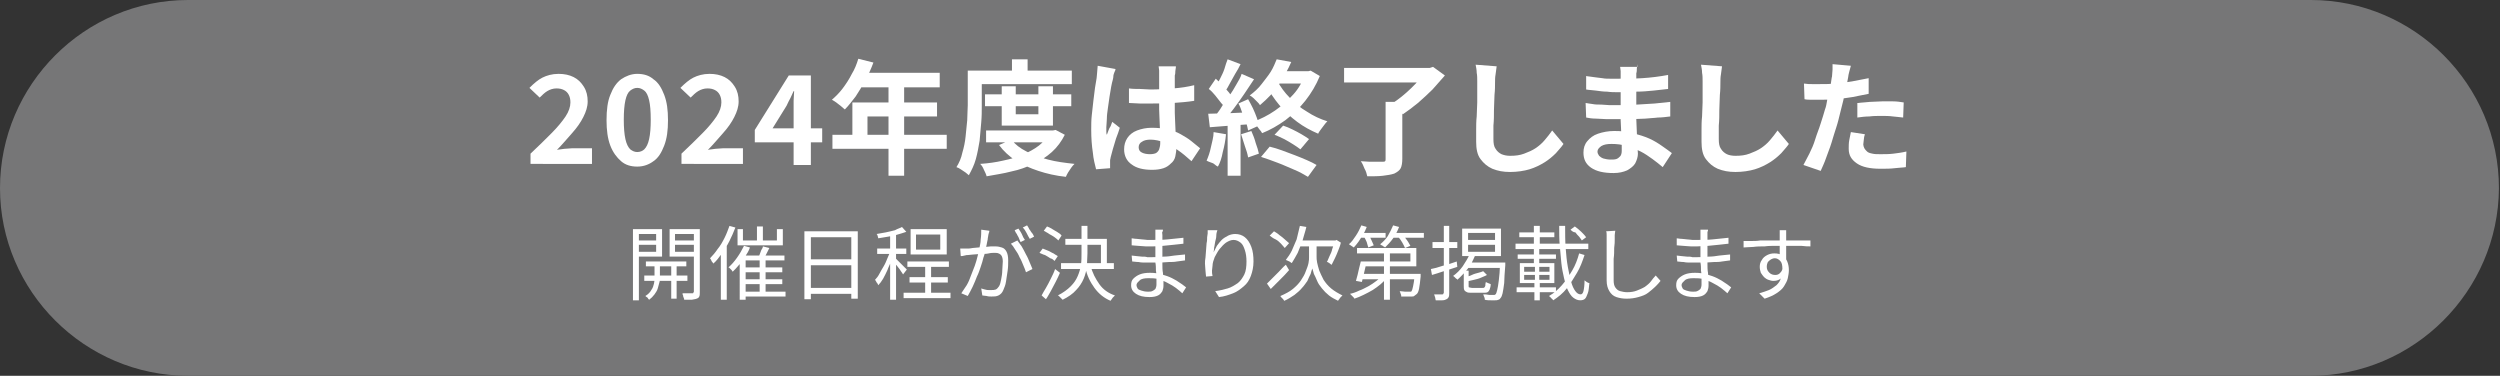
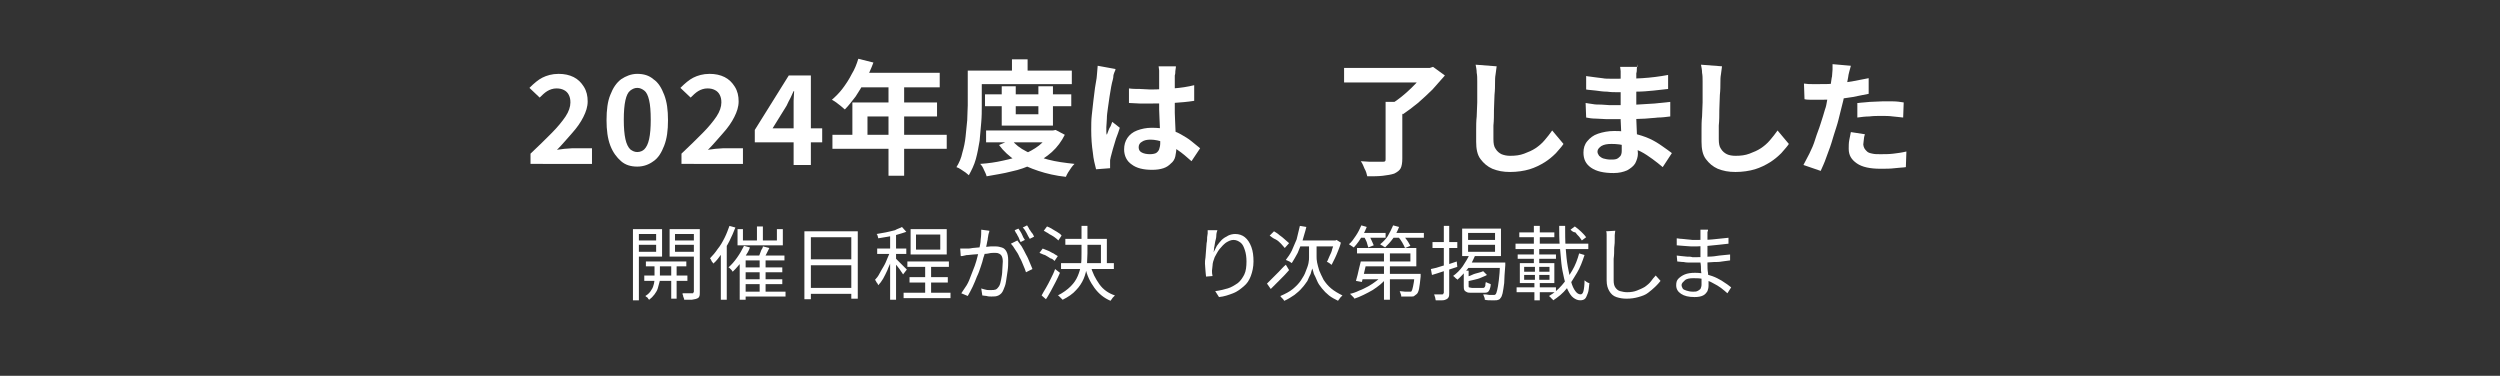
<svg xmlns="http://www.w3.org/2000/svg" version="1.1" id="_レイヤー_2" x="0px" y="0px" viewBox="0 0 463.7 69.7" style="enable-background:new 0 0 463.7 69.7;" xml:space="preserve">
  <rect x="0" y="0" width="463.7" height="69.7" fill="#333333" stroke="none" />
  <style type="text/css">
	.st0{fill:#767677;}
	.st1{fill:#FFFFFF;}
</style>
-   <path class="st0" d="M428.6,69.7H34.9C15.7,69.7,0,54,0,34.9l0,0C0,15.7,15.7,0,34.9,0h393.7c19.2,0,34.9,15.7,34.9,34.9l0,0  C463.4,54,447.7,69.7,428.6,69.7z" />
  <g>
    <g>
      <path class="st1" d="M98.4,30.5v-2c1.5-1.4,2.8-2.7,3.9-3.8s2-2.2,2.6-3.1c0.6-0.9,0.9-1.8,0.9-2.6c0-0.6-0.1-1-0.3-1.4    c-0.2-0.4-0.5-0.7-0.9-0.9c-0.4-0.2-0.8-0.3-1.4-0.3c-0.6,0-1.2,0.2-1.7,0.5s-1,0.8-1.4,1.2l-1.9-1.8c0.8-0.8,1.6-1.5,2.4-1.9    c0.8-0.4,1.8-0.7,3-0.7c1.1,0,2,0.2,2.8,0.6c0.8,0.4,1.4,1,1.9,1.8s0.7,1.7,0.7,2.7c0,1-0.3,1.9-0.8,2.9c-0.5,1-1.2,2-2.1,3    c-0.9,1-1.8,2.1-2.8,3.1c0.4-0.1,0.9-0.1,1.4-0.2c0.5,0,1-0.1,1.4-0.1h3.7v2.9H98.4z" />
      <path class="st1" d="M118.2,30.9c-1.2,0-2.2-0.3-3-1s-1.5-1.6-2-2.9c-0.5-1.3-0.7-2.9-0.7-4.7c0-1.9,0.2-3.5,0.7-4.7    c0.5-1.3,1.1-2.2,2-2.9c0.9-0.6,1.9-1,3-1c1.2,0,2.2,0.3,3,1c0.9,0.6,1.5,1.6,2,2.9c0.5,1.3,0.7,2.8,0.7,4.7    c0,1.9-0.2,3.4-0.7,4.7c-0.5,1.3-1.1,2.3-2,2.9C120.4,30.5,119.4,30.9,118.2,30.9z M118.2,28.2c0.5,0,1-0.2,1.3-0.5    c0.4-0.4,0.7-1,0.9-1.9c0.2-0.9,0.3-2.1,0.3-3.6c0-1.5-0.1-2.8-0.3-3.6c-0.2-0.9-0.5-1.5-0.9-1.8c-0.4-0.3-0.8-0.5-1.3-0.5    c-0.5,0-0.9,0.2-1.3,0.5c-0.4,0.3-0.7,0.9-0.9,1.8s-0.3,2.1-0.3,3.6c0,1.5,0.1,2.7,0.3,3.6s0.5,1.5,0.9,1.9    C117.3,28,117.7,28.2,118.2,28.2z" />
      <path class="st1" d="M126.4,30.5v-2c1.5-1.4,2.8-2.7,3.9-3.8s2-2.2,2.6-3.1c0.6-0.9,0.9-1.8,0.9-2.6c0-0.6-0.1-1-0.3-1.4    c-0.2-0.4-0.5-0.7-0.9-0.9c-0.4-0.2-0.8-0.3-1.4-0.3c-0.6,0-1.2,0.2-1.7,0.5s-1,0.8-1.4,1.2l-1.9-1.8c0.8-0.8,1.6-1.5,2.4-1.9    c0.8-0.4,1.8-0.7,3-0.7c1.1,0,2,0.2,2.8,0.6c0.8,0.4,1.4,1,1.9,1.8s0.7,1.7,0.7,2.7c0,1-0.3,1.9-0.8,2.9c-0.5,1-1.2,2-2.1,3    c-0.9,1-1.8,2.1-2.8,3.1c0.4-0.1,0.9-0.1,1.4-0.2c0.5,0,1-0.1,1.4-0.1h3.7v2.9H126.4z" />
      <path class="st1" d="M147.2,30.5v-10c0-0.5,0-1.1,0-1.8c0-0.7,0.1-1.3,0.1-1.8h-0.1c-0.2,0.4-0.4,0.9-0.6,1.3s-0.5,0.9-0.7,1.4    l-2.6,4.2h9.2v2.6H140v-2.3l6.3-10.1h4.1v16.6H147.2z" />
      <path class="st1" d="M159.2,10.9l2.8,0.7c-0.4,1.1-0.9,2.2-1.5,3.3c-0.6,1.1-1.2,2.1-1.8,3c-0.7,0.9-1.3,1.7-2,2.4    c-0.2-0.2-0.4-0.3-0.7-0.6c-0.3-0.2-0.6-0.5-0.9-0.7s-0.6-0.4-0.8-0.5c0.7-0.6,1.4-1.3,2-2.1c0.6-0.8,1.2-1.7,1.7-2.7    C158.5,12.9,158.9,11.9,159.2,10.9z M154.4,25h21.2v2.6h-21.2V25z M158.1,19h15.7v2.6h-12.9v4.8h-2.8V19z M159.7,13.5h14.6v2.7    h-16L159.7,13.5z M164.8,14.9h2.9v17.7h-2.9V14.9z" />
      <path class="st1" d="M179.5,13.1h2.6v6.5c0,1,0,2-0.1,3.1c-0.1,1.1-0.2,2.3-0.3,3.4c-0.2,1.2-0.4,2.3-0.7,3.4    c-0.3,1.1-0.8,2.1-1.3,3c-0.2-0.2-0.4-0.3-0.6-0.5c-0.3-0.2-0.6-0.4-0.9-0.6c-0.3-0.2-0.5-0.3-0.8-0.4c0.5-0.8,0.9-1.7,1.1-2.7    c0.3-1,0.5-2,0.6-3c0.1-1,0.2-2,0.3-3c0-1,0.1-1.9,0.1-2.8V13.1z M180.8,13.1h18v2.5h-18V13.1z M194.8,24.2h0.5l0.5-0.1l1.7,0.9    c-0.6,1.2-1.4,2.3-2.4,3.2c-1,0.9-2.1,1.6-3.4,2.2c-1.3,0.6-2.6,1.1-4.1,1.4c-1.5,0.4-3,0.6-4.6,0.9c-0.1-0.4-0.3-0.8-0.5-1.2    c-0.2-0.5-0.4-0.8-0.7-1.1c1.5-0.1,2.9-0.3,4.2-0.6c1.4-0.3,2.6-0.6,3.7-1.1s2.1-1,3-1.7c0.9-0.7,1.5-1.5,2-2.4V24.2z M182.7,17.5    h16v2.2h-16V17.5z M182.9,24.2h12.6v2.2h-12.6V24.2z M187.6,25.9c0.7,0.9,1.6,1.6,2.8,2.2c1.1,0.6,2.5,1.1,4,1.5    c1.5,0.4,3.1,0.6,4.9,0.8c-0.2,0.2-0.4,0.4-0.6,0.7c-0.2,0.3-0.4,0.6-0.6,0.9c-0.2,0.3-0.3,0.6-0.4,0.8c-1.9-0.2-3.6-0.6-5.1-1.1    c-1.5-0.5-2.9-1.1-4.2-1.9c-1.2-0.8-2.3-1.8-3.1-2.9L187.6,25.9z M185.8,16h2.6v5.2h4.2V16h2.7v7.3h-9.5V16z M187.7,11h2.9v3.5    h-2.9V11z" />
      <path class="st1" d="M206.9,12.8c0,0.2-0.1,0.4-0.2,0.6c-0.1,0.3-0.2,0.5-0.2,0.8s-0.1,0.5-0.1,0.6c-0.1,0.3-0.2,0.8-0.3,1.3    c-0.1,0.5-0.2,1.2-0.3,1.8c-0.1,0.7-0.2,1.4-0.3,2.1c-0.1,0.7-0.2,1.4-0.2,2c0,0.6-0.1,1.2-0.1,1.6c0,0.2,0,0.5,0,0.7    c0,0.3,0,0.5,0.1,0.7c0.1-0.3,0.2-0.5,0.3-0.8c0.1-0.3,0.2-0.5,0.4-0.8c0.1-0.3,0.2-0.5,0.3-0.8l1.4,1.1c-0.2,0.6-0.4,1.3-0.7,2    c-0.2,0.7-0.4,1.3-0.6,2s-0.3,1.1-0.4,1.5c0,0.2-0.1,0.3-0.1,0.6s0,0.4,0,0.5c0,0.1,0,0.3,0,0.4c0,0.2,0,0.3,0,0.5l-2.6,0.2    c-0.2-0.8-0.5-1.9-0.6-3.1c-0.2-1.3-0.3-2.7-0.3-4.2c0-0.9,0-1.8,0.1-2.7c0.1-0.9,0.2-1.9,0.3-2.7c0.1-0.9,0.2-1.7,0.3-2.4    c0.1-0.7,0.2-1.3,0.3-1.8c0-0.3,0.1-0.7,0.1-1.1c0-0.4,0.1-0.8,0.1-1.2L206.9,12.8z M218.1,12.5c0,0.2-0.1,0.5-0.1,0.7    s0,0.5-0.1,0.8c0,0.2,0,0.6,0,1s0,0.9,0,1.4c0,0.5,0,1.1,0,1.6c0,1,0,2,0,2.9s0.1,1.8,0.1,2.5c0,0.8,0.1,1.5,0.1,2.1    c0,0.6,0.1,1.2,0.1,1.8c0,0.6-0.1,1.2-0.2,1.7s-0.4,1-0.8,1.3c-0.4,0.4-0.8,0.7-1.4,0.9c-0.6,0.2-1.3,0.3-2.1,0.3    c-1.6,0-2.9-0.3-3.8-1c-0.9-0.6-1.4-1.6-1.4-2.8c0-0.8,0.2-1.5,0.6-2.1c0.4-0.6,1-1.1,1.8-1.4c0.8-0.3,1.7-0.5,2.7-0.5    c1.1,0,2.1,0.1,3,0.3c0.9,0.2,1.7,0.5,2.4,0.9c0.7,0.4,1.4,0.8,2,1.3s1.1,0.9,1.6,1.3l-1.6,2.4c-0.9-0.8-1.7-1.5-2.6-2.1    c-0.8-0.6-1.7-1.1-2.5-1.4s-1.7-0.5-2.5-0.5c-0.6,0-1.2,0.1-1.6,0.4c-0.4,0.2-0.6,0.6-0.6,1c0,0.5,0.2,0.8,0.6,1s0.9,0.3,1.5,0.3    c0.5,0,0.9-0.1,1.1-0.2s0.5-0.4,0.6-0.7c0.1-0.3,0.2-0.7,0.2-1.1c0-0.4,0-0.9,0-1.6c0-0.6-0.1-1.4-0.1-2.2c0-0.8-0.1-1.6-0.1-2.5    s0-1.7,0-2.5c0-0.9,0-1.7,0-2.4c0-0.7,0-1.2,0-1.6c0-0.2,0-0.4,0-0.7c0-0.3-0.1-0.6-0.1-0.8H218.1z M209.4,16.4    c0.7,0.1,1.3,0.1,2,0.1c0.7,0,1.3,0.1,2,0.1c1.4,0,2.8-0.1,4.2-0.2c1.4-0.1,2.7-0.3,3.9-0.6v2.9c-1.2,0.2-2.5,0.3-3.9,0.4    c-1.4,0.1-2.8,0.1-4.2,0.1c-0.7,0-1.3,0-2,0c-0.7,0-1.3-0.1-2-0.1V16.4z" />
-       <path class="st1" d="M225.1,24.5l2.3,0.4c-0.1,1.1-0.3,2.2-0.6,3.3c-0.2,1.1-0.5,2-0.9,2.7c-0.2-0.1-0.4-0.2-0.6-0.4    s-0.5-0.3-0.8-0.4c-0.3-0.1-0.5-0.2-0.7-0.3c0.3-0.7,0.6-1.5,0.8-2.5S225.1,25.5,225.1,24.5z M224.1,21.1c1.1,0,2.3-0.1,3.8-0.1    c1.5-0.1,3-0.1,4.5-0.2l0,2.2c-1.4,0.1-2.8,0.2-4.2,0.3c-1.4,0.1-2.7,0.2-3.8,0.3L224.1,21.1z M224.2,16.5l1.3-1.9    c0.4,0.4,0.8,0.7,1.2,1.2c0.4,0.4,0.8,0.8,1.2,1.3s0.6,0.8,0.8,1.1l-1.4,2.1c-0.2-0.4-0.4-0.8-0.8-1.2c-0.3-0.4-0.7-0.9-1.1-1.4    S224.6,16.8,224.2,16.5z M230.3,13.7l2.3,1c-0.6,0.9-1.2,1.8-1.8,2.7c-0.7,1-1.3,1.9-2,2.8c-0.7,0.9-1.3,1.7-1.9,2.3l-1.6-0.9    c0.4-0.5,0.9-1.1,1.3-1.8s0.9-1.3,1.4-2c0.5-0.7,0.9-1.4,1.3-2.1C229.7,15,230.1,14.4,230.3,13.7z M227.7,11l2.4,0.9    c-0.3,0.6-0.6,1.2-1,1.8c-0.3,0.6-0.7,1.2-1,1.8c-0.3,0.6-0.6,1.1-0.9,1.5l-1.8-0.8c0.3-0.5,0.6-1,0.9-1.6    c0.3-0.6,0.6-1.2,0.8-1.8C227.3,12.1,227.5,11.5,227.7,11z M227.7,22.3h2.4v10.3h-2.4V22.3z M229.7,19.2l1.8-0.8    c0.3,0.5,0.6,1.1,0.9,1.7c0.3,0.6,0.5,1.2,0.7,1.7s0.3,1.1,0.4,1.5l-2,0.9c-0.1-0.5-0.2-1-0.4-1.5c-0.2-0.6-0.4-1.2-0.7-1.8    C230.2,20.3,230,19.7,229.7,19.2z M230.2,24.9l1.9-0.6c0.3,0.7,0.6,1.4,0.8,2.2c0.3,0.8,0.5,1.5,0.6,2l-2,0.7    c-0.1-0.6-0.3-1.3-0.6-2.1C230.7,26.4,230.4,25.6,230.2,24.9z M236.8,11l2.7,0.5c-0.6,1.4-1.4,2.8-2.3,4.2s-2.1,2.6-3.5,3.8    c-0.1-0.2-0.3-0.4-0.5-0.6c-0.2-0.2-0.5-0.5-0.7-0.7c-0.2-0.2-0.5-0.4-0.7-0.5c0.8-0.6,1.6-1.3,2.2-2.1c0.6-0.8,1.2-1.5,1.7-2.3    S236.5,11.7,236.8,11z M242.2,13.2h0.5l0.4-0.1l1.7,1c-0.7,1.7-1.6,3.2-2.7,4.6s-2.4,2.6-3.7,3.6c-1.4,1-2.8,1.8-4.3,2.4    c-0.1-0.2-0.3-0.5-0.5-0.7c-0.2-0.3-0.4-0.5-0.6-0.8c-0.2-0.3-0.4-0.5-0.6-0.6c1.4-0.5,2.8-1.2,4.1-2.1c1.3-0.9,2.4-1.9,3.4-3    c1-1.1,1.7-2.4,2.2-3.8V13.2z M233.9,29.1l1.6-1.9c0.8,0.2,1.5,0.4,2.3,0.7c0.8,0.3,1.6,0.6,2.4,0.9s1.5,0.6,2.2,0.9    c0.7,0.3,1.3,0.6,1.8,0.9l-1.6,2.2c-0.7-0.4-1.5-0.9-2.5-1.3s-2-0.9-3.1-1.3S234.9,29.4,233.9,29.1z M236.9,15    c0.6,1.1,1.4,2.2,2.3,3.1c0.9,1,2,1.9,3.2,2.6c1.2,0.8,2.5,1.4,3.8,1.8c-0.2,0.2-0.4,0.4-0.6,0.7c-0.2,0.3-0.4,0.5-0.6,0.8    c-0.2,0.3-0.4,0.5-0.5,0.8c-1.4-0.6-2.7-1.3-3.9-2.2c-1.2-0.9-2.3-1.9-3.3-3.1c-1-1.2-1.8-2.4-2.5-3.8L236.9,15z M237.2,13.2h5.7    v2.3H236L237.2,13.2z M236.4,25l1.6-1.7c0.6,0.2,1.1,0.4,1.7,0.7c0.6,0.3,1.2,0.6,1.7,0.9c0.5,0.3,1,0.6,1.4,0.9l-1.6,1.9    c-0.4-0.3-0.8-0.6-1.3-0.9c-0.5-0.3-1.1-0.7-1.7-1C237.5,25.5,237,25.2,236.4,25z" />
      <path class="st1" d="M249.3,12.6h16.1v2.7h-16.1V12.6z M257.2,18.9h2.9v10.5c0,0.8-0.1,1.4-0.3,1.8c-0.2,0.4-0.6,0.7-1.2,1    c-0.6,0.2-1.3,0.3-2.1,0.4s-1.8,0.1-2.9,0.1c-0.1-0.4-0.2-0.9-0.5-1.4c-0.2-0.5-0.4-1-0.7-1.4c0.5,0,1.1,0.1,1.6,0.1    c0.6,0,1.1,0,1.5,0c0.4,0,0.7,0,0.9,0c0.3,0,0.4,0,0.5-0.1c0.1-0.1,0.1-0.2,0.1-0.4V18.9z M264.4,12.6h0.8l0.6-0.2l2.2,1.6    c-0.7,0.8-1.5,1.7-2.3,2.6c-0.9,0.9-1.8,1.7-2.7,2.5c-1,0.8-1.9,1.5-2.8,2.1c-0.1-0.2-0.3-0.4-0.6-0.7c-0.2-0.2-0.5-0.5-0.7-0.7    c-0.2-0.2-0.5-0.4-0.7-0.6c0.6-0.4,1.2-0.8,1.8-1.3s1.2-1,1.8-1.6s1.1-1.1,1.5-1.6s0.8-1,1.1-1.4V12.6z" />
      <path class="st1" d="M277.6,12.3c-0.1,0.5-0.1,1-0.2,1.5s-0.1,1.1-0.1,1.5c0,0.6,0,1.4-0.1,2.3c0,0.9-0.1,1.8-0.1,2.8    c0,1,0,1.9-0.1,2.9c0,1,0,1.8,0,2.5c0,0.8,0.1,1.4,0.4,1.8c0.3,0.5,0.7,0.8,1.1,1c0.5,0.2,1,0.3,1.6,0.3c1,0,1.8-0.1,2.6-0.4    s1.5-0.6,2.1-1c0.6-0.4,1.2-0.9,1.7-1.5s1-1.2,1.4-1.8l2.1,2.5c-0.4,0.6-0.9,1.1-1.4,1.7c-0.6,0.6-1.3,1.2-2.1,1.7    c-0.8,0.5-1.8,1-2.8,1.3s-2.3,0.5-3.6,0.5c-1.3,0-2.3-0.2-3.3-0.6c-0.9-0.4-1.6-1-2.2-1.8s-0.8-1.9-0.8-3.2c0-0.6,0-1.3,0-2.2    c0-0.8,0-1.6,0.1-2.5c0-0.9,0.1-1.7,0.1-2.6c0-0.8,0-1.6,0-2.3c0-0.7,0-1.2,0-1.6c0-0.6,0-1.1-0.1-1.6c0-0.5-0.1-1-0.2-1.5    L277.6,12.3z" />
      <path class="st1" d="M303.7,11.9c0,0.2-0.1,0.5-0.1,0.8c0,0.3,0,0.6-0.1,0.9c0,0.3,0,0.7,0,1.2c0,0.5,0,1.1,0,1.7s0,1.2,0,1.8    c0,0.6,0,1.1,0,1.6c0,0.6,0,1.4,0,2.2c0,0.8,0.1,1.6,0.1,2.4s0.1,1.6,0.1,2.3c0,0.7,0.1,1.3,0.1,1.7c0,0.6-0.2,1.2-0.5,1.8    c-0.3,0.5-0.8,0.9-1.5,1.3c-0.7,0.3-1.5,0.5-2.5,0.5c-1.8,0-3.2-0.3-4.2-1c-1-0.7-1.4-1.6-1.4-2.8c0-0.8,0.2-1.5,0.7-2.1    c0.5-0.6,1.1-1.1,2-1.4c0.9-0.3,1.9-0.5,3-0.5c1.3,0,2.4,0.1,3.5,0.4c1.1,0.3,2.1,0.6,3,1c0.9,0.4,1.7,0.9,2.4,1.4    c0.7,0.5,1.3,0.9,1.8,1.3l-1.7,2.6c-0.6-0.5-1.2-1-1.9-1.5c-0.7-0.5-1.4-1-2.2-1.4c-0.8-0.4-1.7-0.7-2.6-1    c-0.9-0.3-1.8-0.4-2.8-0.4c-0.8,0-1.4,0.1-1.9,0.4c-0.4,0.3-0.7,0.6-0.7,1c0,0.3,0.1,0.5,0.3,0.8c0.2,0.2,0.5,0.4,0.8,0.5    c0.4,0.1,0.8,0.2,1.3,0.2c0.4,0,0.8,0,1.1-0.1c0.3-0.1,0.5-0.3,0.7-0.5s0.3-0.6,0.3-1c0-0.3,0-0.8,0-1.4c0-0.6,0-1.3-0.1-2.1    c0-0.8-0.1-1.5-0.1-2.2c0-0.7,0-1.4,0-2c0-0.6,0-1.1,0-1.7c0-0.6,0-1.2,0-1.8c0-0.6,0-1.1,0-1.6s0-0.9,0-1.2c0-0.2,0-0.5,0-0.8    c0-0.3-0.1-0.6-0.1-0.8H303.7z M294.1,19.1c0.4,0.1,0.8,0.1,1.3,0.2s1,0.1,1.6,0.1c0.5,0,1,0.1,1.5,0.1c0.5,0,0.9,0,1.2,0    c1.4,0,2.7,0,3.9-0.1c1.2-0.1,2.2-0.1,3.3-0.2c1-0.1,2-0.2,2.9-0.3l0,2.7c-0.8,0.1-1.6,0.2-2.3,0.2c-0.7,0.1-1.5,0.1-2.3,0.2    c-0.8,0-1.6,0.1-2.5,0.1c-0.9,0-1.9,0-3,0c-0.4,0-1,0-1.7,0c-0.7,0-1.3-0.1-2-0.1c-0.7,0-1.3-0.1-1.8-0.2L294.1,19.1z M294.2,14.1    c0.4,0.1,0.9,0.1,1.4,0.2s1,0.1,1.6,0.2c0.5,0.1,1,0.1,1.5,0.1c0.5,0,0.9,0,1.2,0c1.6,0,3.1,0,4.7-0.1c1.6-0.1,3.2-0.3,4.8-0.6    l0,2.6c-0.8,0.1-1.7,0.2-2.7,0.3s-2.1,0.2-3.3,0.2c-1.2,0.1-2.3,0.1-3.5,0.1c-0.5,0-1.1,0-1.8-0.1c-0.7,0-1.4-0.1-2.1-0.2    c-0.7-0.1-1.3-0.1-1.8-0.2L294.2,14.1z" />
      <path class="st1" d="M319.4,12.3c-0.1,0.5-0.1,1-0.2,1.5s-0.1,1.1-0.1,1.5c0,0.6,0,1.4-0.1,2.3c0,0.9-0.1,1.8-0.1,2.8    c0,1,0,1.9-0.1,2.9c0,1,0,1.8,0,2.5c0,0.8,0.1,1.4,0.4,1.8c0.3,0.5,0.7,0.8,1.1,1s1,0.3,1.6,0.3c1,0,1.8-0.1,2.6-0.4    c0.8-0.3,1.5-0.6,2.1-1c0.6-0.4,1.2-0.9,1.7-1.5s1-1.2,1.4-1.8l2.1,2.5c-0.4,0.6-0.9,1.1-1.4,1.7c-0.6,0.6-1.3,1.2-2.1,1.7    c-0.8,0.5-1.8,1-2.8,1.3s-2.3,0.5-3.6,0.5c-1.3,0-2.3-0.2-3.3-0.6c-0.9-0.4-1.6-1-2.2-1.8s-0.8-1.9-0.8-3.2c0-0.6,0-1.3,0-2.2    c0-0.8,0-1.6,0.1-2.5c0-0.9,0.1-1.7,0.1-2.6c0-0.8,0-1.6,0-2.3c0-0.7,0-1.2,0-1.6c0-0.6,0-1.1-0.1-1.6c0-0.5-0.1-1-0.2-1.5    L319.4,12.3z" />
      <path class="st1" d="M343.3,12.2c-0.1,0.3-0.2,0.7-0.3,1.1c-0.1,0.4-0.2,0.8-0.2,1c-0.1,0.5-0.2,1.2-0.4,1.9    c-0.2,0.8-0.3,1.5-0.5,2.4c-0.2,0.8-0.4,1.6-0.6,2.4c-0.2,0.8-0.4,1.7-0.7,2.6c-0.3,0.9-0.6,1.9-0.9,2.9c-0.3,1-0.7,1.9-1,2.8    c-0.3,0.9-0.7,1.7-1,2.4l-3.2-1.1c0.3-0.6,0.7-1.3,1.1-2.1c0.4-0.8,0.8-1.7,1.1-2.7s0.7-1.9,1-2.9c0.3-1,0.6-1.8,0.8-2.6    c0.2-0.5,0.3-1.1,0.4-1.7s0.3-1.1,0.4-1.7c0.1-0.5,0.2-1,0.3-1.5s0.1-0.9,0.2-1.2c0-0.4,0.1-0.9,0.1-1.3c0-0.4,0-0.8,0-1    L343.3,12.2z M337.5,15.6c0.9,0,1.9,0,2.9-0.1c1-0.1,2-0.2,3.1-0.4s2-0.4,3.1-0.6v2.9c-1,0.2-2,0.4-3,0.6    c-1.1,0.2-2.1,0.3-3.2,0.4c-1,0.1-2,0.1-2.9,0.1c-0.6,0-1.1,0-1.5,0c-0.4,0-0.9,0-1.3-0.1l-0.1-2.9c0.6,0.1,1.1,0.1,1.5,0.1    C336.5,15.6,337,15.6,337.5,15.6z M345.9,24.9c-0.1,0.3-0.2,0.7-0.2,1s-0.1,0.6-0.1,0.9c0,0.2,0.1,0.5,0.2,0.7s0.3,0.4,0.5,0.6    c0.2,0.2,0.5,0.3,1,0.4c0.4,0.1,0.9,0.1,1.5,0.1c0.8,0,1.6,0,2.4-0.1c0.8-0.1,1.6-0.2,2.4-0.4l-0.1,2.9c-0.6,0.1-1.4,0.1-2.1,0.2    c-0.8,0.1-1.6,0.1-2.6,0.1c-1.9,0-3.4-0.3-4.4-1s-1.5-1.5-1.5-2.7c0-0.5,0-1.1,0.1-1.6c0.1-0.5,0.2-1,0.3-1.5L345.9,24.9z     M344.7,19.1c0.6-0.1,1.4-0.1,2.1-0.2c0.8,0,1.5-0.1,2.3-0.1c0.7,0,1.3,0,2,0c0.7,0,1.4,0.1,2,0.2l-0.1,2.8    c-0.6-0.1-1.2-0.1-1.9-0.2c-0.7-0.1-1.4-0.1-2.1-0.1c-0.8,0-1.5,0-2.3,0.1c-0.7,0-1.5,0.1-2.2,0.2V19.1z" />
    </g>
  </g>
  <g>
    <g>
      <path class="st1" d="M117.4,42.5h1.1v13.2h-1.1V42.5z M117.9,44.6h4.2v0.8h-4.2V44.6z M118,42.5h4.8v5.1H118v-0.9h3.7v-3.3H118    V42.5z M119.5,51.1h8v1h-8V51.1z M121.4,48.9h1v2.7c0,0.2,0,0.5-0.1,0.8c-0.1,0.3-0.2,0.7-0.3,1.1c-0.1,0.4-0.4,0.8-0.6,1.1    c-0.3,0.4-0.6,0.7-1,1c-0.1-0.1-0.2-0.2-0.3-0.4c-0.2-0.1-0.3-0.2-0.4-0.3c0.5-0.3,0.9-0.7,1.1-1.1c0.3-0.4,0.4-0.8,0.5-1.2    c0.1-0.4,0.1-0.7,0.1-1V48.9z M119.8,48.5h7.5v0.9h-7.5V48.5z M129.2,42.5v0.9h-4v3.3h4v0.9h-5v-5.1H129.2z M124.5,48.8h1v6.6h-1    V48.8z M124.9,44.6h4.3v0.8h-4.3V44.6z M128.7,42.5h1.1v11.7c0,0.3,0,0.6-0.1,0.8c-0.1,0.2-0.2,0.3-0.5,0.4    c-0.2,0.1-0.5,0.1-0.9,0.2c-0.4,0-0.9,0-1.4,0c0-0.1,0-0.2-0.1-0.4s-0.1-0.3-0.1-0.4c-0.1-0.1-0.1-0.3-0.1-0.4c0.4,0,0.8,0,1.1,0    s0.6,0,0.7,0c0.1,0,0.2,0,0.2-0.1s0.1-0.1,0.1-0.2V42.5z" />
      <path class="st1" d="M135.3,41.9l1.1,0.3c-0.3,0.8-0.7,1.7-1.1,2.5c-0.4,0.8-0.9,1.6-1.4,2.3c-0.5,0.7-1,1.4-1.6,1.9    c0-0.1-0.1-0.2-0.2-0.3c-0.1-0.1-0.2-0.3-0.2-0.4c-0.1-0.1-0.2-0.3-0.2-0.3c0.5-0.5,1-1.1,1.4-1.7c0.5-0.6,0.9-1.3,1.3-2.1    S135,42.7,135.3,41.9z M133.7,45.8l1.1-1.1l0,0v10.9h-1.1V45.8z M138,45.6l1.1,0.3c-0.2,0.6-0.5,1.1-0.9,1.7s-0.7,1.1-1.1,1.5    c-0.4,0.5-0.8,0.9-1.2,1.3c-0.1-0.1-0.1-0.2-0.2-0.3c-0.1-0.1-0.2-0.2-0.3-0.3c-0.1-0.1-0.2-0.2-0.3-0.2c0.6-0.5,1.1-1.1,1.6-1.8    S137.6,46.4,138,45.6z M136.8,42.5h1v2.1h6.3v-2.1h1.1v3h-8.4V42.5z M137.2,47.4h8.3v0.9h-7.2v7.3h-1.1V47.4z M137.8,49.6h7.3v0.9    h-7.3V49.6z M137.8,51.8h7.3v0.9h-7.3V51.8z M137.8,54.1h7.9V55h-7.9V54.1z M140.4,42h1.1v3.2h-1.1V42z M141.5,45.7l1.2,0.3    c-0.2,0.4-0.4,0.8-0.6,1.2c-0.2,0.4-0.4,0.7-0.6,1l-0.9-0.3c0.1-0.2,0.2-0.4,0.3-0.7c0.1-0.3,0.2-0.5,0.3-0.8    C141.4,46.1,141.5,45.9,141.5,45.7z M140.9,48h1.1v6.5h-1.1V48z" />
      <path class="st1" d="M149.3,42.9h9.8v12.5h-1.2V44h-7.5v11.5h-1.2V42.9z M150,53.4h8.4v1.1H150V53.4z M150.1,48.1h8.4v1.1h-8.4    V48.1z" />
      <path class="st1" d="M165.2,46.5l0.7,0.3c-0.1,0.5-0.3,1.1-0.6,1.6c-0.2,0.6-0.5,1.1-0.7,1.7c-0.3,0.6-0.5,1.1-0.8,1.6    c-0.3,0.5-0.6,0.9-0.9,1.2c-0.1-0.2-0.1-0.3-0.3-0.5c-0.1-0.2-0.2-0.4-0.3-0.5c0.3-0.3,0.6-0.7,0.8-1.1s0.5-0.9,0.8-1.4    c0.3-0.5,0.5-1,0.7-1.5S165,47,165.2,46.5z M167.3,42.1l0.8,0.9c-0.5,0.2-1,0.3-1.6,0.5c-0.6,0.2-1.2,0.3-1.8,0.4    c-0.6,0.1-1.2,0.2-1.8,0.3c0-0.1-0.1-0.3-0.1-0.4s-0.1-0.3-0.2-0.4c0.6-0.1,1.1-0.2,1.7-0.3c0.6-0.1,1.2-0.3,1.7-0.4    C166.5,42.4,167,42.3,167.3,42.1z M162.7,46.1h5.4v1h-5.4V46.1z M165.1,43.1h1.1v12.5h-1.1V43.1z M166.2,48    c0.1,0.1,0.2,0.2,0.4,0.4c0.2,0.2,0.4,0.4,0.6,0.6s0.4,0.4,0.6,0.6c0.2,0.2,0.3,0.3,0.4,0.4l-0.7,0.9c-0.1-0.2-0.2-0.3-0.4-0.6    s-0.3-0.5-0.5-0.7c-0.2-0.3-0.4-0.5-0.6-0.7c-0.2-0.2-0.3-0.4-0.4-0.5L166.2,48z M167.6,54.3h8.7v1h-8.7V54.3z M168.3,48.5h7.7v1    h-7.7V48.5z M168.7,51.4h7.1v1h-7.1V51.4z M168.9,42.5h6.7v4.7h-6.7V42.5z M169.9,43.5v2.8h4.5v-2.8H169.9z M171.6,48.9h1.1v6    h-1.1V48.9z" />
      <path class="st1" d="M178.1,46.1c0.2,0,0.5,0,0.7,0c0.2,0,0.4,0,0.7,0c0.2,0,0.5,0,0.9-0.1c0.4,0,0.7-0.1,1.1-0.1s0.8-0.1,1.2-0.1    s0.8-0.1,1.1-0.1s0.6,0,0.8,0c0.5,0,0.9,0.1,1.2,0.2c0.4,0.1,0.7,0.4,0.9,0.8c0.2,0.4,0.3,0.9,0.3,1.6c0,0.6,0,1.2-0.1,1.9    c-0.1,0.7-0.2,1.3-0.3,2s-0.3,1.1-0.5,1.6c-0.2,0.5-0.5,0.8-0.9,1c-0.4,0.2-0.8,0.2-1.3,0.2c-0.3,0-0.6,0-0.9-0.1    c-0.3,0-0.6-0.1-0.8-0.1l-0.2-1.3c0.2,0.1,0.4,0.1,0.7,0.2s0.5,0.1,0.7,0.1c0.2,0,0.4,0,0.5,0c0.3,0,0.5,0,0.8-0.1    c0.2-0.1,0.4-0.3,0.6-0.6c0.2-0.3,0.3-0.8,0.4-1.3c0.1-0.5,0.2-1.1,0.2-1.6c0-0.6,0.1-1.1,0.1-1.7c0-0.5-0.1-0.8-0.2-1    c-0.1-0.2-0.3-0.4-0.6-0.5c-0.2-0.1-0.5-0.1-0.8-0.1c-0.2,0-0.6,0-1,0.1s-0.9,0.1-1.4,0.1c-0.5,0-0.9,0.1-1.4,0.1    c-0.4,0-0.7,0.1-1,0.1c-0.2,0-0.4,0-0.7,0.1s-0.5,0.1-0.7,0.1L178.1,46.1z M183.5,42.8c0,0.1,0,0.3-0.1,0.4c0,0.2-0.1,0.3-0.1,0.5    c0,0.2-0.1,0.4-0.1,0.7c-0.1,0.3-0.1,0.6-0.2,1c-0.1,0.3-0.1,0.7-0.2,1c-0.1,0.4-0.2,0.9-0.4,1.4c-0.1,0.5-0.3,1.1-0.5,1.7    c-0.2,0.6-0.4,1.2-0.7,1.8c-0.2,0.6-0.5,1.2-0.8,1.9c-0.3,0.6-0.6,1.2-0.9,1.7l-1.2-0.5c0.3-0.5,0.7-1,1-1.5s0.6-1.2,0.8-1.8    c0.2-0.6,0.5-1.2,0.7-1.8c0.2-0.6,0.4-1.2,0.5-1.7c0.1-0.5,0.3-1,0.3-1.3c0.1-0.6,0.3-1.2,0.3-1.9c0.1-0.7,0.1-1.3,0.1-1.8    L183.5,42.8z M188.7,44.6c0.2,0.3,0.5,0.7,0.8,1.1c0.3,0.5,0.5,0.9,0.8,1.5c0.3,0.5,0.5,1,0.7,1.5c0.2,0.5,0.4,0.9,0.5,1.2    l-1.2,0.6c-0.1-0.4-0.3-0.8-0.5-1.3c-0.2-0.5-0.4-1-0.7-1.5c-0.2-0.5-0.5-1-0.8-1.4c-0.3-0.5-0.5-0.8-0.8-1.1L188.7,44.6z     M188.9,42.4c0.1,0.2,0.3,0.4,0.4,0.6s0.3,0.5,0.4,0.8c0.1,0.3,0.3,0.5,0.4,0.7l-0.8,0.4c-0.1-0.2-0.2-0.4-0.3-0.7    s-0.3-0.5-0.4-0.8c-0.2-0.2-0.3-0.5-0.4-0.7L188.9,42.4z M190.5,41.8c0.1,0.2,0.3,0.4,0.4,0.7c0.2,0.2,0.3,0.5,0.5,0.7    s0.3,0.5,0.4,0.7l-0.8,0.4c-0.2-0.3-0.4-0.7-0.6-1.1s-0.4-0.7-0.7-1L190.5,41.8z" />
      <path class="st1" d="M192.8,46.9l0.6-0.8c0.3,0.1,0.7,0.3,1,0.4s0.7,0.4,1,0.5c0.3,0.2,0.6,0.4,0.8,0.5l-0.6,0.9    c-0.2-0.2-0.4-0.4-0.8-0.5c-0.3-0.2-0.6-0.4-1-0.6C193.4,47.2,193.1,47,192.8,46.9z M193.2,54.8c0.2-0.4,0.5-0.9,0.8-1.4    c0.3-0.5,0.6-1.1,0.9-1.7c0.3-0.6,0.6-1.2,0.8-1.8l0.9,0.7c-0.2,0.5-0.5,1.1-0.8,1.7c-0.3,0.6-0.6,1.1-0.9,1.7    c-0.3,0.5-0.6,1.1-0.9,1.5L193.2,54.8z M193.6,42.8l0.6-0.8c0.3,0.1,0.7,0.3,1,0.5s0.7,0.4,1,0.6c0.3,0.2,0.6,0.4,0.7,0.6    l-0.6,0.9c-0.2-0.2-0.4-0.4-0.7-0.6c-0.3-0.2-0.6-0.4-1-0.6C194.2,43.1,193.9,43,193.6,42.8z M200.6,41.9h1.1V47    c0,0.8-0.1,1.6-0.1,2.4c-0.1,0.8-0.3,1.6-0.6,2.3s-0.8,1.5-1.4,2.1c-0.6,0.7-1.5,1.3-2.5,1.8c-0.1-0.1-0.2-0.2-0.3-0.3    c-0.1-0.1-0.2-0.2-0.3-0.3c-0.1-0.1-0.2-0.2-0.3-0.2c1-0.5,1.8-1.1,2.4-1.7c0.6-0.6,1-1.2,1.3-1.9c0.3-0.7,0.5-1.4,0.6-2.1    c0.1-0.7,0.1-1.5,0.1-2.2V41.9z M196.8,48.8h9.8v1.1h-9.8V48.8z M197.6,44.3h7.7v5h-1.1v-3.9h-6.6V44.3z M202.3,49.3    c0.3,1.3,0.9,2.4,1.6,3.4c0.7,1,1.7,1.7,2.9,2.1c-0.1,0.1-0.2,0.2-0.3,0.3c-0.1,0.1-0.2,0.2-0.3,0.4c-0.1,0.1-0.2,0.2-0.2,0.3    c-1.2-0.5-2.2-1.3-3-2.4c-0.8-1.1-1.4-2.3-1.7-3.8L202.3,49.3z" />
-       <path class="st1" d="M215.7,42.6c0,0.1,0,0.3-0.1,0.4s0,0.3,0,0.6c0,0.2,0,0.4,0,0.7c0,0.3,0,0.6,0,1s0,0.8,0,1.1s0,0.7,0,1    c0,0.5,0,1,0,1.6s0,1.1,0.1,1.6c0,0.5,0.1,1,0.1,1.4s0,0.8,0,1c0,0.4-0.1,0.7-0.2,1c-0.2,0.3-0.4,0.6-0.8,0.8    c-0.4,0.2-0.9,0.3-1.6,0.3c-1.1,0-1.9-0.2-2.5-0.6s-0.9-0.9-0.9-1.6c0-0.5,0.1-0.9,0.4-1.2c0.3-0.3,0.7-0.6,1.2-0.8    s1.1-0.3,1.9-0.3c0.8,0,1.5,0.1,2.2,0.3c0.7,0.2,1.3,0.4,1.9,0.7s1.1,0.6,1.5,0.9c0.5,0.3,0.8,0.6,1.1,0.8l-0.7,1.1    c-0.3-0.3-0.7-0.6-1.2-1c-0.4-0.3-0.9-0.6-1.5-0.9c-0.5-0.3-1.1-0.5-1.7-0.7c-0.6-0.2-1.2-0.2-1.9-0.2c-0.7,0-1.3,0.1-1.6,0.4    s-0.6,0.5-0.6,0.9c0,0.2,0.1,0.4,0.2,0.6c0.1,0.2,0.4,0.3,0.7,0.4c0.3,0.1,0.7,0.2,1.2,0.2c0.3,0,0.6,0,0.8-0.1    c0.2-0.1,0.4-0.2,0.6-0.4c0.1-0.2,0.2-0.5,0.2-0.8c0-0.3,0-0.7,0-1.1c0-0.5,0-1-0.1-1.5c0-0.5,0-1-0.1-1.5c0-0.5,0-0.9,0-1.2    c0-0.3,0-0.7,0-1c0-0.4,0-0.7,0-1.1c0-0.4,0-0.7,0-1c0-0.3,0-0.6,0-0.9c0-0.1,0-0.3,0-0.5c0-0.2,0-0.3,0-0.4H215.7z M209.9,47.4    c0.3,0,0.6,0.1,0.9,0.1c0.3,0,0.7,0.1,1,0.1c0.4,0,0.7,0,1,0.1c0.3,0,0.6,0,0.9,0c0.7,0,1.4,0,2.1-0.1c0.7,0,1.4-0.1,2-0.2    c0.7-0.1,1.3-0.1,2-0.2l0,1.1c-0.5,0.1-1,0.1-1.5,0.2s-1,0.1-1.5,0.1c-0.5,0-1,0.1-1.5,0.1c-0.5,0-1.1,0-1.6,0c-0.3,0-0.7,0-1.2,0    c-0.4,0-0.9,0-1.3-0.1c-0.5,0-0.9-0.1-1.2-0.1L209.9,47.4z M209.9,44.2c0.2,0,0.5,0.1,0.9,0.1c0.3,0,0.7,0.1,1,0.1    c0.4,0,0.7,0.1,1,0.1c0.3,0,0.6,0,0.9,0c1,0,1.9,0,2.9-0.1s2-0.2,2.9-0.3l0,1.1c-0.6,0.1-1.1,0.1-1.8,0.2c-0.7,0.1-1.3,0.1-2,0.2    s-1.4,0.1-2,0.1c-0.4,0-0.8,0-1.2,0s-1-0.1-1.4-0.1s-0.9-0.1-1.2-0.1L209.9,44.2z" />
      <path class="st1" d="M225.8,42.7c-0.1,0.3-0.2,0.6-0.2,1s-0.1,0.7-0.2,1.1c-0.1,0.4-0.1,0.8-0.2,1.1c0,0.4-0.1,0.7-0.1,0.9    c0.2-0.4,0.4-0.8,0.6-1.2c0.3-0.4,0.6-0.8,0.9-1.1s0.8-0.6,1.2-0.8c0.4-0.2,0.9-0.3,1.3-0.3c0.7,0,1.3,0.2,1.8,0.6    c0.5,0.4,0.9,1,1.2,1.8c0.3,0.8,0.4,1.7,0.4,2.7c0,1-0.2,1.9-0.5,2.7c-0.3,0.8-0.7,1.4-1.3,1.9c-0.6,0.5-1.2,1-2,1.3    s-1.6,0.6-2.6,0.7l-0.7-1.1c0.8-0.1,1.6-0.3,2.3-0.5c0.7-0.2,1.3-0.6,1.9-1c0.5-0.4,0.9-1,1.2-1.6s0.4-1.5,0.4-2.4    c0-0.8-0.1-1.5-0.3-2.1c-0.2-0.6-0.4-1.1-0.8-1.4s-0.8-0.5-1.3-0.5c-0.5,0-0.9,0.2-1.4,0.5c-0.4,0.3-0.8,0.7-1.2,1.2    c-0.4,0.5-0.6,1-0.9,1.5c-0.2,0.5-0.4,1.1-0.4,1.6c0,0.3-0.1,0.6-0.1,0.9c0,0.3,0,0.6,0.1,1l-1.2,0.1c0-0.3-0.1-0.6-0.1-1    s-0.1-0.9-0.1-1.4c0-0.3,0-0.7,0.1-1.2c0-0.4,0.1-0.9,0.1-1.3c0-0.4,0.1-0.9,0.1-1.3c0.1-0.4,0.1-0.8,0.1-1.1    c0-0.2,0.1-0.5,0.1-0.7c0-0.2,0-0.4,0-0.6L225.8,42.7z" />
      <path class="st1" d="M235,52.6c0.3-0.3,0.6-0.6,1-1c0.4-0.4,0.8-0.8,1.2-1.2c0.4-0.4,0.8-0.9,1.3-1.3l0.6,1    c-0.5,0.6-1.1,1.2-1.7,1.8c-0.6,0.6-1.2,1.2-1.7,1.7L235,52.6z M235.5,43.7l0.8-0.8c0.3,0.2,0.7,0.4,1,0.7c0.4,0.3,0.7,0.5,1,0.8    c0.3,0.3,0.6,0.5,0.8,0.7l-0.8,0.9c-0.2-0.2-0.4-0.5-0.7-0.8s-0.6-0.6-1-0.8C236.1,44.2,235.8,43.9,235.5,43.7z M243.6,45.6h0.6v2    c0,0.3,0,0.6,0.1,1.1c0.1,0.4,0.2,0.9,0.4,1.5c0.2,0.5,0.5,1.1,0.8,1.7c0.4,0.6,0.8,1.1,1.4,1.6c0.6,0.5,1.3,0.9,2.1,1.3    c-0.1,0.1-0.2,0.2-0.3,0.3c-0.1,0.1-0.2,0.2-0.3,0.4c-0.1,0.1-0.2,0.2-0.2,0.3c-0.6-0.3-1.2-0.6-1.7-1c-0.5-0.4-0.9-0.8-1.3-1.3    c-0.4-0.5-0.7-0.9-0.9-1.4c-0.2-0.5-0.4-0.9-0.6-1.3c-0.1-0.4-0.2-0.7-0.3-1c-0.1,0.3-0.2,0.6-0.3,1c-0.2,0.4-0.4,0.8-0.6,1.3    c-0.3,0.4-0.6,0.9-1,1.3c-0.4,0.5-0.9,0.9-1.4,1.3c-0.6,0.4-1.2,0.8-1.9,1.1c-0.1-0.1-0.1-0.2-0.2-0.3s-0.2-0.2-0.3-0.3    c-0.1-0.1-0.2-0.2-0.2-0.3c0.9-0.4,1.7-0.8,2.3-1.3s1.1-1,1.5-1.6c0.4-0.6,0.7-1.1,0.9-1.7c0.2-0.5,0.4-1,0.5-1.5s0.1-0.8,0.1-1.1    v-2H243.6z M241.1,41.9l1.2,0.2c-0.2,0.9-0.5,1.7-0.7,2.5c-0.3,0.8-0.6,1.6-0.9,2.3c-0.4,0.7-0.7,1.3-1.1,1.9    c-0.1-0.1-0.2-0.1-0.3-0.2c-0.1-0.1-0.3-0.2-0.4-0.2c-0.1-0.1-0.3-0.1-0.4-0.2c0.4-0.5,0.8-1.1,1.1-1.7c0.3-0.7,0.6-1.4,0.9-2.1    C240.7,43.5,240.9,42.7,241.1,41.9z M241.1,44.6h6.8v1.1h-7.3L241.1,44.6z M247.5,44.6h0.2l0.2-0.1l0.8,0.5    c-0.1,0.5-0.3,1-0.5,1.5s-0.4,1-0.6,1.4c-0.2,0.4-0.4,0.8-0.6,1.2c-0.1,0-0.2-0.1-0.3-0.2c-0.1-0.1-0.2-0.1-0.3-0.2    c-0.1-0.1-0.2-0.1-0.3-0.1c0.2-0.3,0.3-0.7,0.5-1.1c0.2-0.4,0.4-0.8,0.5-1.3c0.2-0.5,0.3-0.9,0.4-1.3V44.6z" />
      <path class="st1" d="M252.5,41.8l1,0.3c-0.2,0.5-0.4,1-0.7,1.4c-0.3,0.5-0.5,0.9-0.8,1.3s-0.6,0.8-0.9,1.1    c-0.1-0.1-0.2-0.1-0.3-0.2c-0.1-0.1-0.2-0.1-0.3-0.2s-0.2-0.1-0.3-0.2c0.5-0.4,0.9-1,1.3-1.6C251.9,43.1,252.2,42.5,252.5,41.8z     M256.4,51.1l0.9,0.4c-0.3,0.4-0.8,0.8-1.2,1.2c-0.5,0.4-1,0.8-1.5,1.1s-1.1,0.6-1.7,0.9c-0.6,0.3-1.1,0.5-1.7,0.7    c0-0.1-0.1-0.2-0.2-0.3c-0.1-0.1-0.2-0.2-0.3-0.3c-0.1-0.1-0.2-0.2-0.3-0.3c0.5-0.1,1.1-0.3,1.7-0.6c0.6-0.2,1.1-0.5,1.7-0.8    c0.5-0.3,1-0.6,1.5-1S256.1,51.5,256.4,51.1z M252.4,48.5h1.1c-0.1,0.4-0.2,0.9-0.3,1.3c-0.1,0.5-0.2,0.9-0.3,1.3    c-0.1,0.4-0.2,0.8-0.3,1.2l-1.1-0.2c0.1-0.3,0.2-0.7,0.3-1.1c0.1-0.4,0.2-0.8,0.3-1.3C252.2,49.3,252.3,48.9,252.4,48.5z     M253,48.5h8.6V47h-9.9v-1h11v3.4H253V48.5z M252.2,43.2h4.8v0.9h-4.8V43.2z M252.5,50.8h10.1v1h-10.4L252.5,50.8z M253,43.9    l0.9-0.3c0.2,0.3,0.3,0.6,0.5,1c0.2,0.4,0.3,0.7,0.4,0.9l-1,0.4c-0.1-0.3-0.2-0.6-0.3-1C253.3,44.5,253.2,44.2,253,43.9z     M258.4,41.8l1.1,0.3c-0.3,0.8-0.7,1.5-1.1,2.1c-0.5,0.7-1,1.2-1.5,1.7c-0.1-0.1-0.1-0.1-0.3-0.2s-0.2-0.2-0.3-0.2    s-0.2-0.1-0.3-0.2c0.5-0.4,1-0.9,1.4-1.5C257.8,43.1,258.1,42.5,258.4,41.8z M256.7,46.2h1.1v9.4h-1.1V46.2z M258,43.2h6.1v0.9    H258V43.2z M259.3,43.9l0.9-0.3c0.3,0.3,0.5,0.6,0.8,1s0.4,0.7,0.6,1l-1,0.4c-0.1-0.3-0.3-0.6-0.5-1    C259.8,44.5,259.6,44.2,259.3,43.9z M262.4,50.8h1.1c0,0.2,0,0.4,0,0.5c-0.1,1-0.2,1.8-0.3,2.3s-0.3,0.9-0.5,1    c-0.1,0.1-0.3,0.2-0.4,0.3c-0.1,0.1-0.3,0.1-0.5,0.1c-0.2,0-0.5,0-0.8,0c-0.3,0-0.7,0-1.1,0c0-0.2,0-0.3-0.1-0.5    c-0.1-0.2-0.1-0.4-0.2-0.5c0.4,0,0.7,0.1,1,0.1c0.3,0,0.6,0,0.7,0c0.1,0,0.2,0,0.3,0c0.1,0,0.2,0,0.2-0.1c0.1-0.1,0.2-0.4,0.3-0.9    c0.1-0.4,0.2-1.1,0.3-2.1V50.8z" />
      <path class="st1" d="M265.4,49.9c0.6-0.1,1.3-0.3,2.2-0.6c0.9-0.2,1.7-0.5,2.6-0.8l0.1,1c-0.8,0.3-1.6,0.5-2.5,0.8    c-0.8,0.3-1.6,0.5-2.2,0.7L265.4,49.9z M265.7,44.9h4.6V46h-4.6V44.9z M267.7,41.9h1.1v12.4c0,0.3,0,0.6-0.1,0.8s-0.2,0.3-0.4,0.4    c-0.2,0.1-0.4,0.2-0.8,0.2c-0.3,0-0.7,0-1.2,0c0-0.1-0.1-0.3-0.1-0.5c-0.1-0.2-0.1-0.4-0.2-0.6c0.3,0,0.7,0,0.9,0    c0.3,0,0.5,0,0.6,0s0.2,0,0.2-0.1s0.1-0.1,0.1-0.2V41.9z M272.6,47.1l1,0.3c-0.4,0.9-0.8,1.8-1.4,2.5s-1.2,1.4-1.9,2    c0-0.1-0.1-0.2-0.2-0.2c-0.1-0.1-0.2-0.2-0.3-0.3c-0.1-0.1-0.2-0.2-0.3-0.2c0.7-0.5,1.3-1.1,1.8-1.8    C271.8,48.6,272.3,47.9,272.6,47.1z M271.2,42.4h7.2v5.1h-7.2V42.4z M271.4,50.2h1v2.8c0,0.2,0,0.3,0.1,0.3s0.3,0.1,0.5,0.1    c0.1,0,0.2,0,0.4,0c0.2,0,0.4,0,0.6,0c0.2,0,0.4,0,0.6,0c0.2,0,0.3,0,0.4,0c0.2,0,0.3,0,0.3-0.1c0.1,0,0.1-0.1,0.2-0.3    c0-0.2,0-0.4,0.1-0.7c0.1,0.1,0.2,0.1,0.4,0.2c0.2,0.1,0.3,0.1,0.5,0.2c0,0.4-0.1,0.7-0.2,1c-0.1,0.2-0.2,0.4-0.4,0.5    c-0.2,0.1-0.4,0.1-0.7,0.1c-0.1,0-0.2,0-0.4,0s-0.4,0-0.7,0s-0.5,0-0.7,0s-0.3,0-0.4,0c-0.4,0-0.7,0-0.9-0.1    c-0.2-0.1-0.4-0.2-0.5-0.4c-0.1-0.2-0.1-0.5-0.1-0.8V50.2z M275.1,50.3l0.7,0.7c-0.3,0.2-0.7,0.3-1.1,0.5    c-0.4,0.2-0.9,0.3-1.3,0.4c-0.4,0.1-0.9,0.2-1.3,0.3c0-0.1-0.1-0.2-0.1-0.4c-0.1-0.1-0.1-0.3-0.2-0.4c0.4-0.1,0.8-0.2,1.2-0.4    s0.8-0.3,1.2-0.4S274.9,50.4,275.1,50.3z M272.5,48.7h5.9v1h-6.5L272.5,48.7z M272.3,43.2v1.3h5v-1.3H272.3z M272.3,45.4v1.3h5    v-1.3H272.3z M278.1,48.7h1.1c0,0.1,0,0.2,0,0.3s0,0.1,0,0.2c-0.1,1.4-0.2,2.5-0.2,3.3c-0.1,0.8-0.2,1.4-0.3,1.9    c-0.1,0.4-0.2,0.7-0.4,0.9c-0.1,0.2-0.3,0.3-0.4,0.3c-0.2,0.1-0.4,0.1-0.6,0.1c-0.2,0-0.5,0-0.8,0s-0.7,0-1.1-0.1    c0-0.1,0-0.3-0.1-0.5c-0.1-0.2-0.1-0.3-0.2-0.5c0.4,0,0.7,0,1.1,0.1c0.3,0,0.6,0,0.7,0c0.1,0,0.2,0,0.3,0c0.1,0,0.1-0.1,0.2-0.1    c0.1-0.1,0.2-0.4,0.3-0.8c0.1-0.4,0.2-1,0.3-1.8s0.2-1.8,0.2-3.1V48.7z" />
      <path class="st1" d="M281.1,45.2h13.5v1h-13.5V45.2z M281.3,53.3h7.3v0.9h-7.3V53.3z M281.5,47.2h7.1V48h-7.1V47.2z M281.8,43.1    h6.5V44h-6.5V43.1z M281.9,48.8h6.4v3.7h-6.4V48.8z M282.7,49.5v0.9h4.7v-0.9H282.7z M282.7,51v0.9h4.7V51H282.7z M284.5,41.9h1.1    V46h-1.1V41.9z M284.5,46.2h1V49h-1V46.2z M284.6,49.2h0.9v3h0.1v3.5h-1v-3.5h0.1V49.2z M292.9,47l1,0.3c-0.4,1.2-0.8,2.3-1.4,3.3    c-0.6,1-1.2,2-1.9,2.9c-0.7,0.9-1.6,1.6-2.5,2.2c-0.1-0.1-0.2-0.3-0.4-0.4c-0.1-0.2-0.3-0.3-0.4-0.4c0.9-0.5,1.7-1.2,2.4-2    c0.7-0.8,1.3-1.7,1.9-2.7S292.6,48.1,292.9,47z M289.2,41.9h1.1c0,1.4,0,2.8,0.1,4.1c0.1,1.3,0.2,2.4,0.4,3.5    c0.2,1.1,0.4,2,0.6,2.7c0.2,0.8,0.5,1.4,0.8,1.8c0.3,0.4,0.6,0.6,1,0.6c0.2,0,0.4-0.2,0.5-0.6c0.1-0.4,0.2-1.1,0.2-2    c0.1,0.1,0.3,0.2,0.4,0.3c0.2,0.1,0.3,0.2,0.5,0.2c-0.1,0.8-0.1,1.4-0.3,1.9s-0.3,0.8-0.5,1c-0.2,0.2-0.5,0.3-0.9,0.3    c-0.5,0-0.9-0.2-1.3-0.5c-0.4-0.3-0.7-0.8-1-1.4c-0.3-0.6-0.5-1.3-0.7-2.2s-0.4-1.8-0.5-2.8c-0.1-1-0.2-2.1-0.3-3.3    C289.2,44.4,289.2,43.2,289.2,41.9z M291.3,42.6l0.8-0.6c0.4,0.3,0.8,0.6,1.2,1c0.4,0.4,0.7,0.7,0.9,1l-0.8,0.6    c-0.1-0.2-0.3-0.4-0.5-0.7c-0.2-0.2-0.5-0.5-0.7-0.8C291.8,43.1,291.5,42.8,291.3,42.6z" />
      <path class="st1" d="M299.6,42.8c0,0.2-0.1,0.5-0.1,0.8c0,0.3,0,0.5,0,0.8c0,0.4,0,0.9-0.1,1.6c0,0.6,0,1.3-0.1,2    c0,0.7,0,1.4,0,2.1c0,0.7,0,1.3,0,1.9s0.1,1,0.3,1.3s0.5,0.6,0.9,0.7c0.4,0.1,0.8,0.2,1.3,0.2c0.7,0,1.3-0.1,1.8-0.3    s1-0.4,1.5-0.7c0.4-0.3,0.8-0.6,1.1-1s0.6-0.8,0.9-1.1l0.9,1c-0.3,0.4-0.6,0.7-1,1.1s-0.8,0.7-1.3,1.1s-1.1,0.6-1.8,0.8    s-1.4,0.3-2.2,0.3c-0.7,0-1.3-0.1-1.9-0.3c-0.6-0.2-1-0.6-1.3-1.1c-0.3-0.5-0.5-1.1-0.5-2c0-0.5,0-0.9,0-1.5s0-1.1,0-1.7    c0-0.6,0-1.1,0-1.7c0-0.6,0-1.1,0-1.5c0-0.5,0-0.9,0-1.2c0-0.3,0-0.5,0-0.8c0-0.3,0-0.5-0.1-0.7L299.6,42.8z" />
      <path class="st1" d="M316.8,42.6c0,0.1,0,0.3-0.1,0.4c0,0.2,0,0.3,0,0.6c0,0.2,0,0.4,0,0.7c0,0.3,0,0.6,0,1s0,0.8,0,1.1s0,0.7,0,1    c0,0.5,0,1,0,1.6c0,0.5,0,1.1,0.1,1.6c0,0.5,0.1,1,0.1,1.4c0,0.4,0,0.8,0,1c0,0.4-0.1,0.7-0.2,1c-0.2,0.3-0.4,0.6-0.8,0.8    c-0.4,0.2-0.9,0.3-1.6,0.3c-1.1,0-1.9-0.2-2.5-0.6c-0.6-0.4-0.9-0.9-0.9-1.6c0-0.5,0.1-0.9,0.4-1.2c0.3-0.3,0.7-0.6,1.2-0.8    c0.5-0.2,1.1-0.3,1.9-0.3c0.8,0,1.5,0.1,2.2,0.3c0.7,0.2,1.3,0.4,1.9,0.7s1.1,0.6,1.5,0.9c0.5,0.3,0.8,0.6,1.1,0.8l-0.7,1.1    c-0.3-0.3-0.7-0.6-1.2-1c-0.4-0.3-0.9-0.6-1.5-0.9c-0.5-0.3-1.1-0.5-1.7-0.7c-0.6-0.2-1.2-0.2-1.9-0.2c-0.7,0-1.3,0.1-1.6,0.4    s-0.6,0.5-0.6,0.9c0,0.2,0.1,0.4,0.2,0.6c0.1,0.2,0.4,0.3,0.7,0.4c0.3,0.1,0.7,0.2,1.2,0.2c0.3,0,0.6,0,0.8-0.1s0.4-0.2,0.6-0.4    c0.1-0.2,0.2-0.5,0.2-0.8c0-0.3,0-0.7,0-1.1c0-0.5,0-1-0.1-1.5c0-0.5,0-1-0.1-1.5c0-0.5,0-0.9,0-1.2c0-0.3,0-0.7,0-1    c0-0.4,0-0.7,0-1.1c0-0.4,0-0.7,0-1c0-0.3,0-0.6,0-0.9c0-0.1,0-0.3,0-0.5c0-0.2,0-0.3,0-0.4H316.8z M311,47.4    c0.3,0,0.6,0.1,0.9,0.1s0.7,0.1,1,0.1c0.4,0,0.7,0,1,0.1c0.3,0,0.6,0,0.9,0c0.7,0,1.4,0,2.1-0.1c0.7,0,1.4-0.1,2-0.2    c0.7-0.1,1.3-0.1,2-0.2l0,1.1c-0.5,0.1-1,0.1-1.5,0.2s-1,0.1-1.5,0.1c-0.5,0-1,0.1-1.5,0.1c-0.5,0-1.1,0-1.6,0c-0.3,0-0.7,0-1.2,0    c-0.4,0-0.9,0-1.3-0.1c-0.5,0-0.9-0.1-1.2-0.1L311,47.4z M311,44.2c0.2,0,0.5,0.1,0.9,0.1s0.7,0.1,1,0.1c0.4,0,0.7,0.1,1,0.1    c0.3,0,0.6,0,0.9,0c1,0,1.9,0,2.9-0.1s2-0.2,2.9-0.3l0,1.1c-0.6,0.1-1.2,0.1-1.8,0.2c-0.7,0.1-1.3,0.1-2,0.2c-0.7,0-1.4,0.1-2,0.1    c-0.4,0-0.8,0-1.2,0c-0.5,0-1-0.1-1.4-0.1s-0.9-0.1-1.2-0.1L311,44.2z" />
-       <path class="st1" d="M323.4,44.7c0.4,0,0.9,0,1.4,0c0.5,0,1.1,0,1.7-0.1c0.6,0,1.2,0,1.8,0c0.6,0,1.2,0,1.7,0c0.6,0,1.1,0,1.5,0    c0.5,0,0.9,0,1.3,0s0.9,0,1.3,0c0.4,0,0.7,0,1,0s0.5,0,0.7,0l0,1.1c-0.4,0-1,0-1.7-0.1c-0.7,0-1.6,0-2.7,0c-0.6,0-1.3,0-2,0    c-0.7,0-1.4,0-2.1,0.1c-0.7,0-1.4,0-2.1,0.1c-0.7,0-1.3,0.1-1.8,0.1L323.4,44.7z M331.2,49.1c0,0.7-0.1,1.2-0.3,1.7    c-0.2,0.4-0.5,0.8-0.8,1c-0.3,0.2-0.7,0.3-1.2,0.3c-0.3,0-0.6-0.1-0.9-0.2c-0.3-0.1-0.6-0.3-0.8-0.5c-0.2-0.2-0.4-0.5-0.6-0.8    c-0.1-0.3-0.2-0.7-0.2-1.1c0-0.5,0.1-0.9,0.4-1.3c0.2-0.4,0.6-0.7,1-0.9c0.4-0.2,0.8-0.3,1.3-0.3c0.6,0,1.1,0.1,1.5,0.4    c0.4,0.3,0.7,0.6,0.9,1.1s0.3,1,0.3,1.6c0,0.5-0.1,1-0.2,1.5c-0.1,0.5-0.4,1-0.7,1.5c-0.3,0.5-0.8,0.9-1.4,1.3    c-0.6,0.4-1.3,0.7-2.2,1l-1-1c0.7-0.2,1.3-0.4,1.8-0.6s1-0.6,1.4-0.9c0.4-0.4,0.7-0.8,0.8-1.3c0.2-0.5,0.3-1,0.3-1.7    c0-0.7-0.1-1.2-0.4-1.5s-0.6-0.5-1-0.5c-0.3,0-0.5,0.1-0.7,0.2c-0.2,0.1-0.4,0.3-0.6,0.5c-0.1,0.2-0.2,0.5-0.2,0.9    c0,0.5,0.2,0.8,0.5,1.1c0.3,0.3,0.7,0.4,1.1,0.4c0.3,0,0.6-0.1,0.8-0.3c0.2-0.2,0.4-0.4,0.5-0.8c0.1-0.4,0.1-0.8,0-1.3L331.2,49.1    z M331.3,42.6c0,0,0,0.1,0,0.3c0,0.1,0,0.3,0,0.4c0,0.1,0,0.2,0,0.3c0,0.2,0,0.4,0,0.8s0,0.7,0,1.1c0,0.4,0,0.8,0,1.2    c0,0.4,0,0.8,0,1.1c0,0.3,0,0.6,0,0.9l-1.2-0.6c0-0.1,0-0.4,0-0.6c0-0.3,0-0.6,0-1s0-0.7,0-1.1c0-0.4,0-0.7,0-1c0-0.3,0-0.5,0-0.7    c0-0.2,0-0.4,0-0.6c0-0.2,0-0.3,0-0.4H331.3z" />
    </g>
  </g>
</svg>